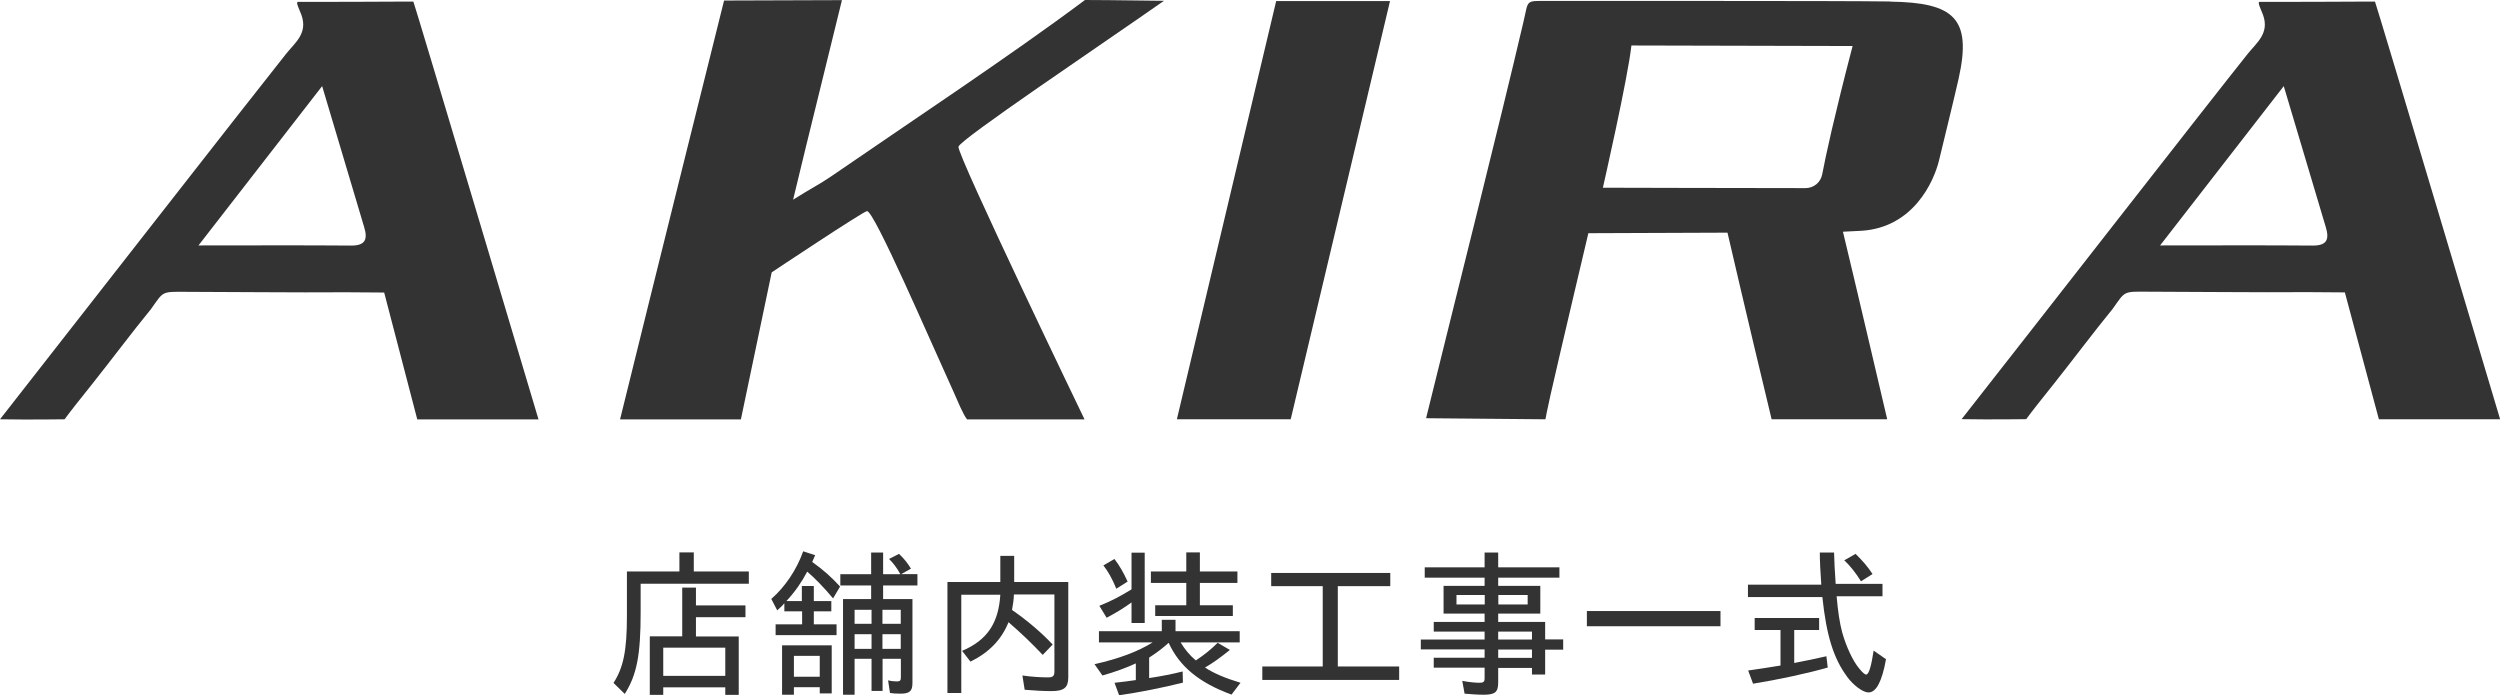
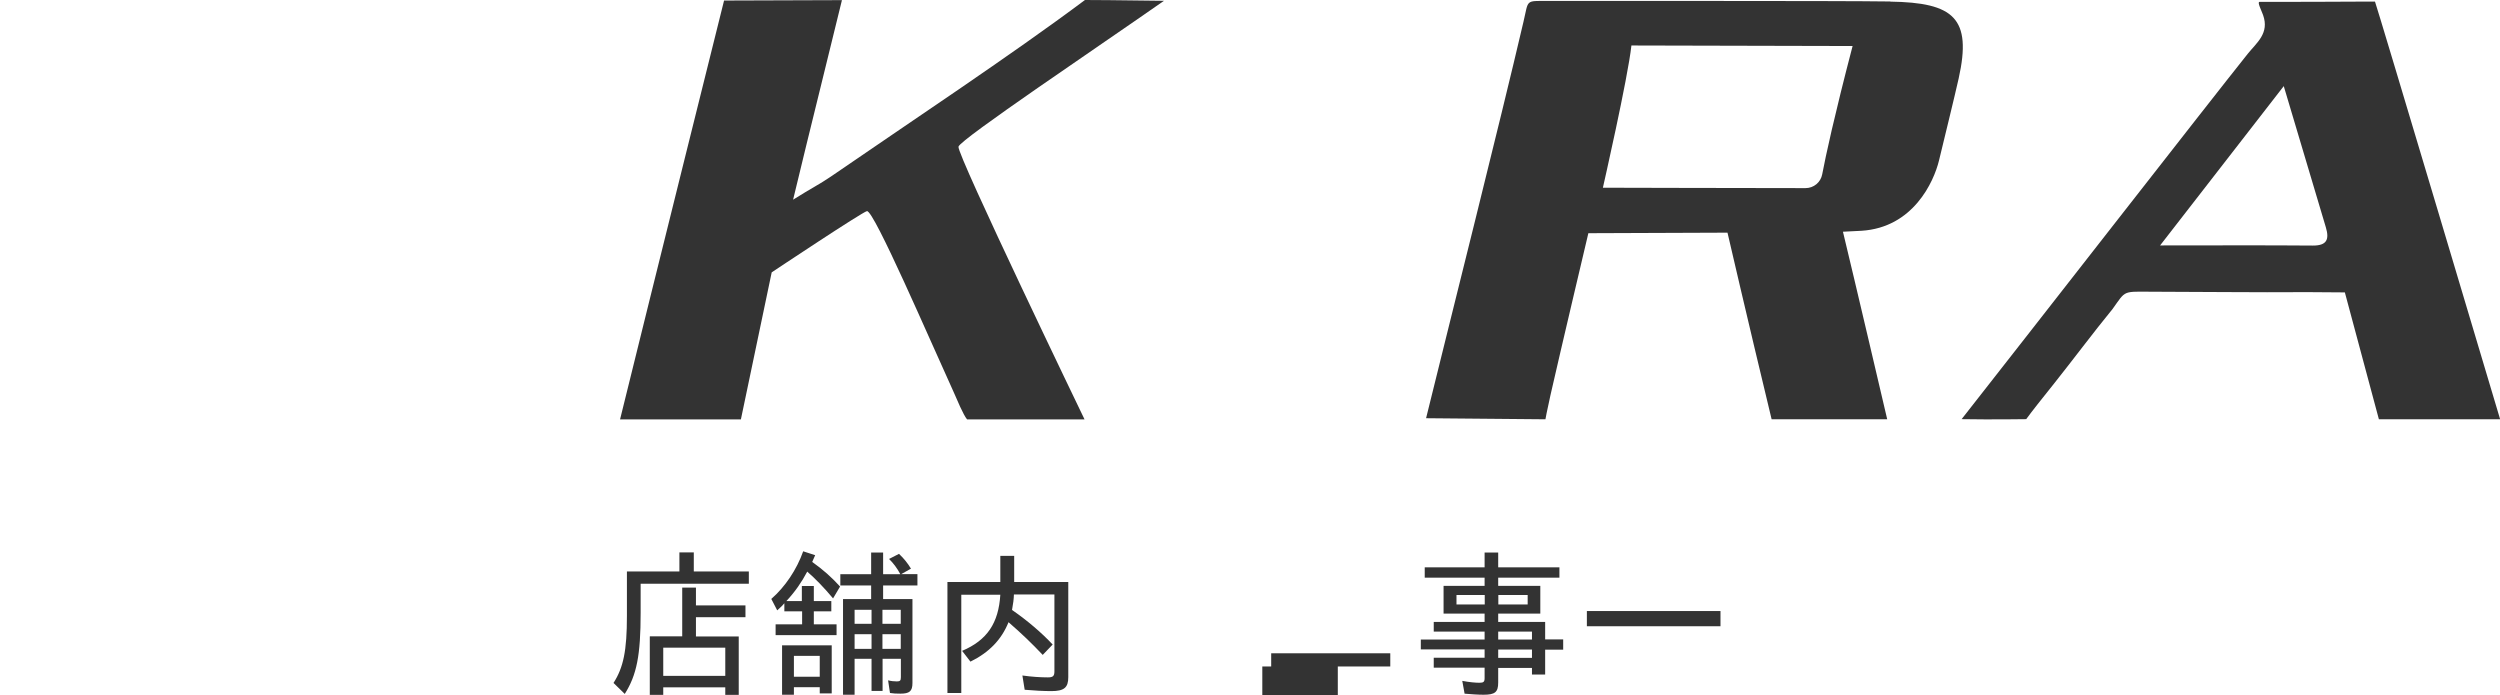
<svg xmlns="http://www.w3.org/2000/svg" id="_レイヤー_2" viewBox="0 0 185.79 51.66">
  <defs>
    <style>.cls-1{fill:#333;}</style>
  </defs>
  <g id="_レイヤー_2-2">
    <path class="cls-1" d="m140.48.11c-4.06-.06-22.22-.03-25.44-.04-1.71,0-1.43-.11-1.82,1.54-1.73,7.42-5.42,22.07-7.24,29.47l8.87.08s.12-.67.38-1.82c.75-3.31,2.81-12.01,2.81-12.01l10.34-.04s1.46,6.32,3.28,13.87h8.59s-2.47-10.56-3.29-13.94c0,0,.83-.04,1.38-.07,3.83-.24,5.37-3.62,5.76-5.23.35-1.45,1.16-4.75,1.46-6.09,1-4.49-.36-5.64-5.09-5.71Zm-2.8,3.3c-1.38,5.29-2,8.17-2.26,9.54-.11.6-.63,1.03-1.24,1.03-3.85,0-15.06-.03-15.06-.03,0,0,1.86-8.15,2.12-10.57l16.44.04Z" />
    <path class="cls-1" d="m86.5.06c-3.05-.05-5.87-.06-5.87-.06-5.38,4.03-13.33,9.3-18.88,13.12-.85.58-1.41.84-2.81,1.72.67-2.76,1.31-5.42,1.97-8.07.88-3.56,1.66-6.76,1.66-6.76l-8.76.03s-5.27,21.13-7.73,31.13h8.98l2.29-10.93s6.77-4.51,7.08-4.55c.52-.07,4.64,9.5,6.47,13.51.2.45.68,1.62.97,1.97h8.73s-9.51-19.72-9.37-20.27S81.73,3.4,86.5.06Z" />
-     <path class="cls-1" d="m30.72.12s-.55,0-1.1,0c-2.03.02-4.06.01-6.09.02-.41,0-.72,0-1.39,0-.19,0,.13.61.26.97.49,1.36-.47,2.06-1.13,2.88C18.47,7.5,4.55,25.36,0,31.16c2.24.04,4.8,0,4.8,0,.36-.5,1.23-1.6,2.05-2.62,1.41-1.77,2.93-3.81,4.37-5.57,1.02-1.43.72-1.28,3.03-1.28,2.93,0,7.59.06,11.46.03.74,0,2.84.02,2.84.02l2.46,9.43h9.01S30.86.44,30.72.12Zm-4.64,18.13c-3.56-.03-7.12-.01-11.33-.01,3.18-4.1,6-7.73,9.19-11.84,1.16,3.89,2.14,7.2,3.13,10.5.27.9.07,1.36-.99,1.35Z" />
    <path class="cls-1" d="m176.5.12s-.55,0-1.1,0c-2.03.02-4.06.01-6.09.02-.41,0-.72,0-1.39,0-.19,0,.13.61.26.97.49,1.36-.47,2.06-1.13,2.88-2.8,3.5-16.71,21.36-21.27,27.16,2.24.04,4.8,0,4.8,0,.36-.5,1.23-1.6,2.05-2.62,1.41-1.77,2.93-3.81,4.37-5.57,1.02-1.43.72-1.28,3.03-1.28,2.93,0,7.59.06,11.46.03.74,0,2.77.02,2.77.02l2.53,9.43h9.01S176.64.44,176.5.12Zm-4.64,18.13c-3.56-.03-7.12-.01-11.33-.01,3.18-4.1,6-7.73,9.19-11.84,1.16,3.89,2.14,7.2,3.13,10.5.27.9.07,1.36-.99,1.35Z" />
-     <path class="cls-1" d="m94.84.08l-7.38,31.08h8.46L103.3.08h-8.46Z" />
    <path class="cls-1" d="m45.59,50.76c.74-1.15,1-2.4,1-4.99v-3.3h3.9v-1.42h1.07v1.42h4.09v.91h-8.04v2.15c0,3.17-.29,4.63-1.18,6.04l-.84-.82Zm2.71-3.47h2.4v-3.62h1.02v1.32h3.68v.88h-3.68v1.43h3.18v4.34h-1v-.56h-4.61v.56h-1v-4.34Zm5.6,2.94v-2.1h-4.61v2.1h4.61Z" />
    <path class="cls-1" d="m57.65,46.4h1.96v-.97h-1.32v-.6c-.11.14-.2.23-.53.53l-.44-.85c1.03-.9,1.89-2.18,2.37-3.54l.89.29-.22.5c.84.6,1.44,1.14,2.07,1.83l-.52.88c-.67-.8-1.34-1.49-1.92-1.99-.41.78-.9,1.49-1.55,2.19h1.15v-1.12h.89v1.12h1.3v.76h-1.3v.97h1.69v.8h-4.53v-.8Zm.48,1.56h3.68v3.57h-.89v-.46h-1.92v.56h-.88v-3.68Zm2.79,2.33v-1.55h-1.92v1.55h1.92Zm1.73-5.77h2.09v-1.01h-2.29v-.84h2.29v-1.61h.89v1.61h1.28c-.25-.46-.52-.82-.84-1.13l.74-.38c.36.34.65.7.89,1.1l-.73.41h1.21v.84h-2.55v1.01h2.18v6.24c0,.61-.22.79-.89.79-.31,0-.55-.01-.78-.05l-.14-.94c.23.06.46.08.65.08.24,0,.3-.06.3-.32v-1.36h-1.36v2.39h-.82v-2.39h-1.26v2.67h-.86v-7.12Zm2.12,1.84v-1.04h-1.26v1.04h1.26Zm0,1.86v-1.09h-1.26v1.09h1.26Zm2.17-1.86v-1.04h-1.36v1.04h1.36Zm0,1.86v-1.09h-1.36v1.09h1.36Z" />
    <path class="cls-1" d="m70.39,43.25h3.95v-1.94h1.03v1.94h4.02v7.08c0,.77-.31,1.03-1.26,1.03-.54,0-1.33-.04-1.98-.1l-.17-1.06c.71.1,1.36.14,1.9.14.37,0,.48-.1.48-.44v-5.72h-3.01c-.01.34-.05.66-.14,1.15,1.12.77,2.21,1.7,3.02,2.57l-.74.77c-.79-.84-1.58-1.6-2.54-2.43-.53,1.31-1.45,2.25-2.83,2.93l-.62-.8c1.86-.79,2.71-2.06,2.84-4.17h-2.9v7.3h-1.03v-8.24Z" />
-     <path class="cls-1" d="m82.84,50.74c.64-.07,1.1-.13,1.57-.2v-1.24c-.73.34-1.57.64-2.48.9l-.59-.84c1.82-.41,3.23-.94,4.32-1.62h-3.99v-.83h4.67v-.85h1.02v.85h4.77v.83h-4.39c.29.49.68.97,1.13,1.34.65-.43,1.14-.83,1.62-1.31l.91.53c-.76.61-1.28.98-1.85,1.31.66.43,1.54.8,2.64,1.13l-.67.88c-2.42-.89-3.87-2.1-4.67-3.85-.41.38-.95.78-1.45,1.1v1.52c.89-.13,1.78-.31,2.49-.49l.02.83c-1.46.37-3.29.73-4.74.94l-.34-.92Zm1.25-5.97c-.56.41-1.15.77-1.85,1.14l-.54-.89c.85-.34,1.55-.7,2.39-1.22v-2.73h.98v5.23h-.98v-1.52Zm-2.09-2.75l.82-.48c.38.5.67,1,.98,1.68l-.84.53c-.32-.78-.61-1.28-.96-1.73Zm3.85,2.96h2.31v-1.66h-2.63v-.85h2.63v-1.42h1.01v1.42h2.79v.85h-2.79v1.66h2.45v.8h-5.77v-.8Z" />
-     <path class="cls-1" d="m93.81,49.53h4.49v-5.97h-3.83v-.98h8.85v.98h-3.9v5.97h4.56v1h-10.17v-1Z" />
+     <path class="cls-1" d="m93.81,49.53h4.49h-3.83v-.98h8.85v.98h-3.9v5.97h4.56v1h-10.17v-1Z" />
    <path class="cls-1" d="m108.84,51.54l-.17-.94c.53.1.98.14,1.28.14s.38-.07.38-.34v-.78h-3.78v-.74h3.78v-.62h-4.74v-.73h4.74v-.59h-3.78v-.72h3.78v-.62h-3.05v-2.06h3.05v-.61h-4.45v-.77h4.45v-1.1h1.01v1.1h4.55v.77h-4.55v.61h3.13v2.06h-3.13v.62h3.49v1.3h1.34v.76h-1.34v1.85h-.98v-.49h-2.51v1.09c0,.71-.24.9-1.09.9-.42,0-.94-.04-1.42-.08Zm1.5-6.62v-.7h-2.1v.7h2.1Zm3.19,0v-.7h-2.18v.7h2.18Zm.32,2.61v-.59h-2.51v.59h2.51Zm0,1.36v-.62h-2.51v.62h2.51Z" />
    <path class="cls-1" d="m117.93,45.41h9.93v1.13h-9.93v-1.13Z" />
-     <path class="cls-1" d="m137.27,50.29c-1.01-1.36-1.54-3.07-1.84-5.92h-5.53v-.92h5.45c-.06-.84-.11-1.74-.11-2.39h1.06c.01.62.06,1.44.12,2.33h3.48v.92h-3.41c.1,1.16.23,1.99.41,2.67.3,1.09.82,2.17,1.26,2.69.26.32.42.46.53.46.19,0,.38-.62.55-1.78l.92.64c-.29,1.63-.72,2.47-1.3,2.47-.41,0-1.09-.5-1.59-1.16Zm-7.36-.46c.62-.08,1.66-.25,2.41-.37v-2.64h-1.92v-.89h4.79v.89h-1.85v2.45c.72-.13,1.73-.35,2.39-.5l.1.84c-1.5.43-3.69.9-5.55,1.2l-.36-.97Zm7.15-8.19l.84-.48c.56.56.9.95,1.26,1.5l-.86.54c-.37-.6-.8-1.15-1.24-1.56Z" />
  </g>
</svg>